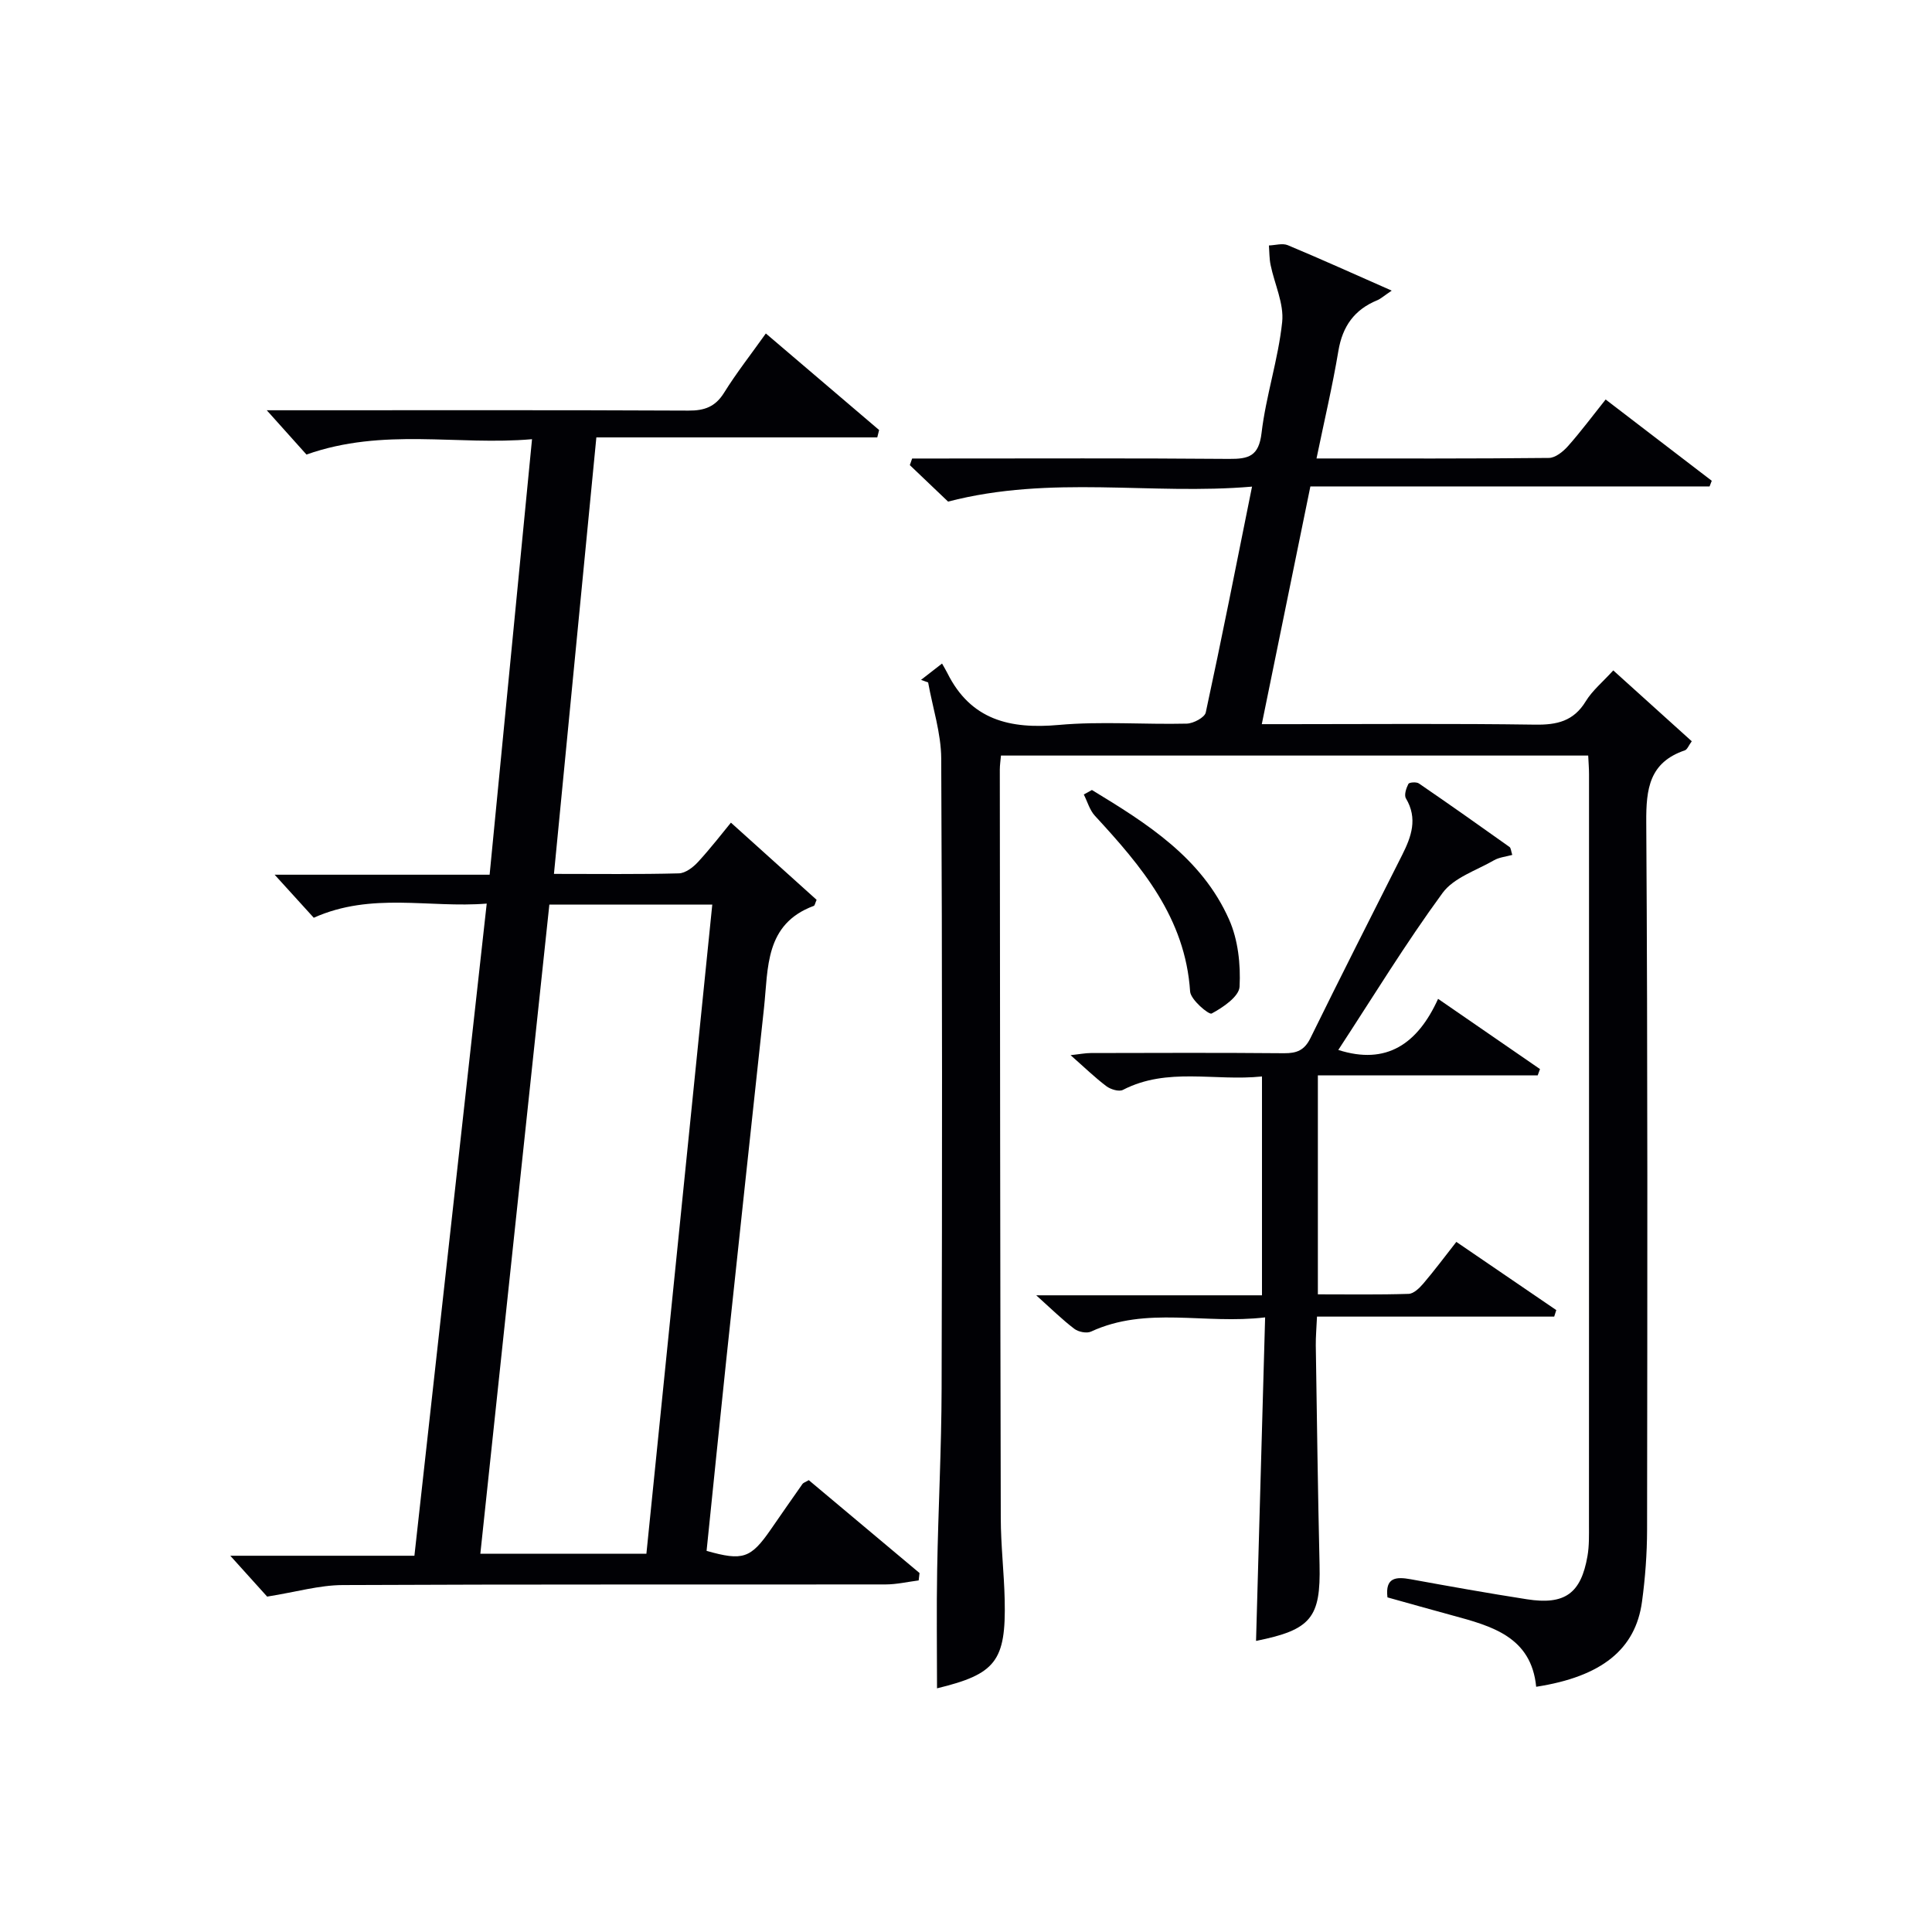
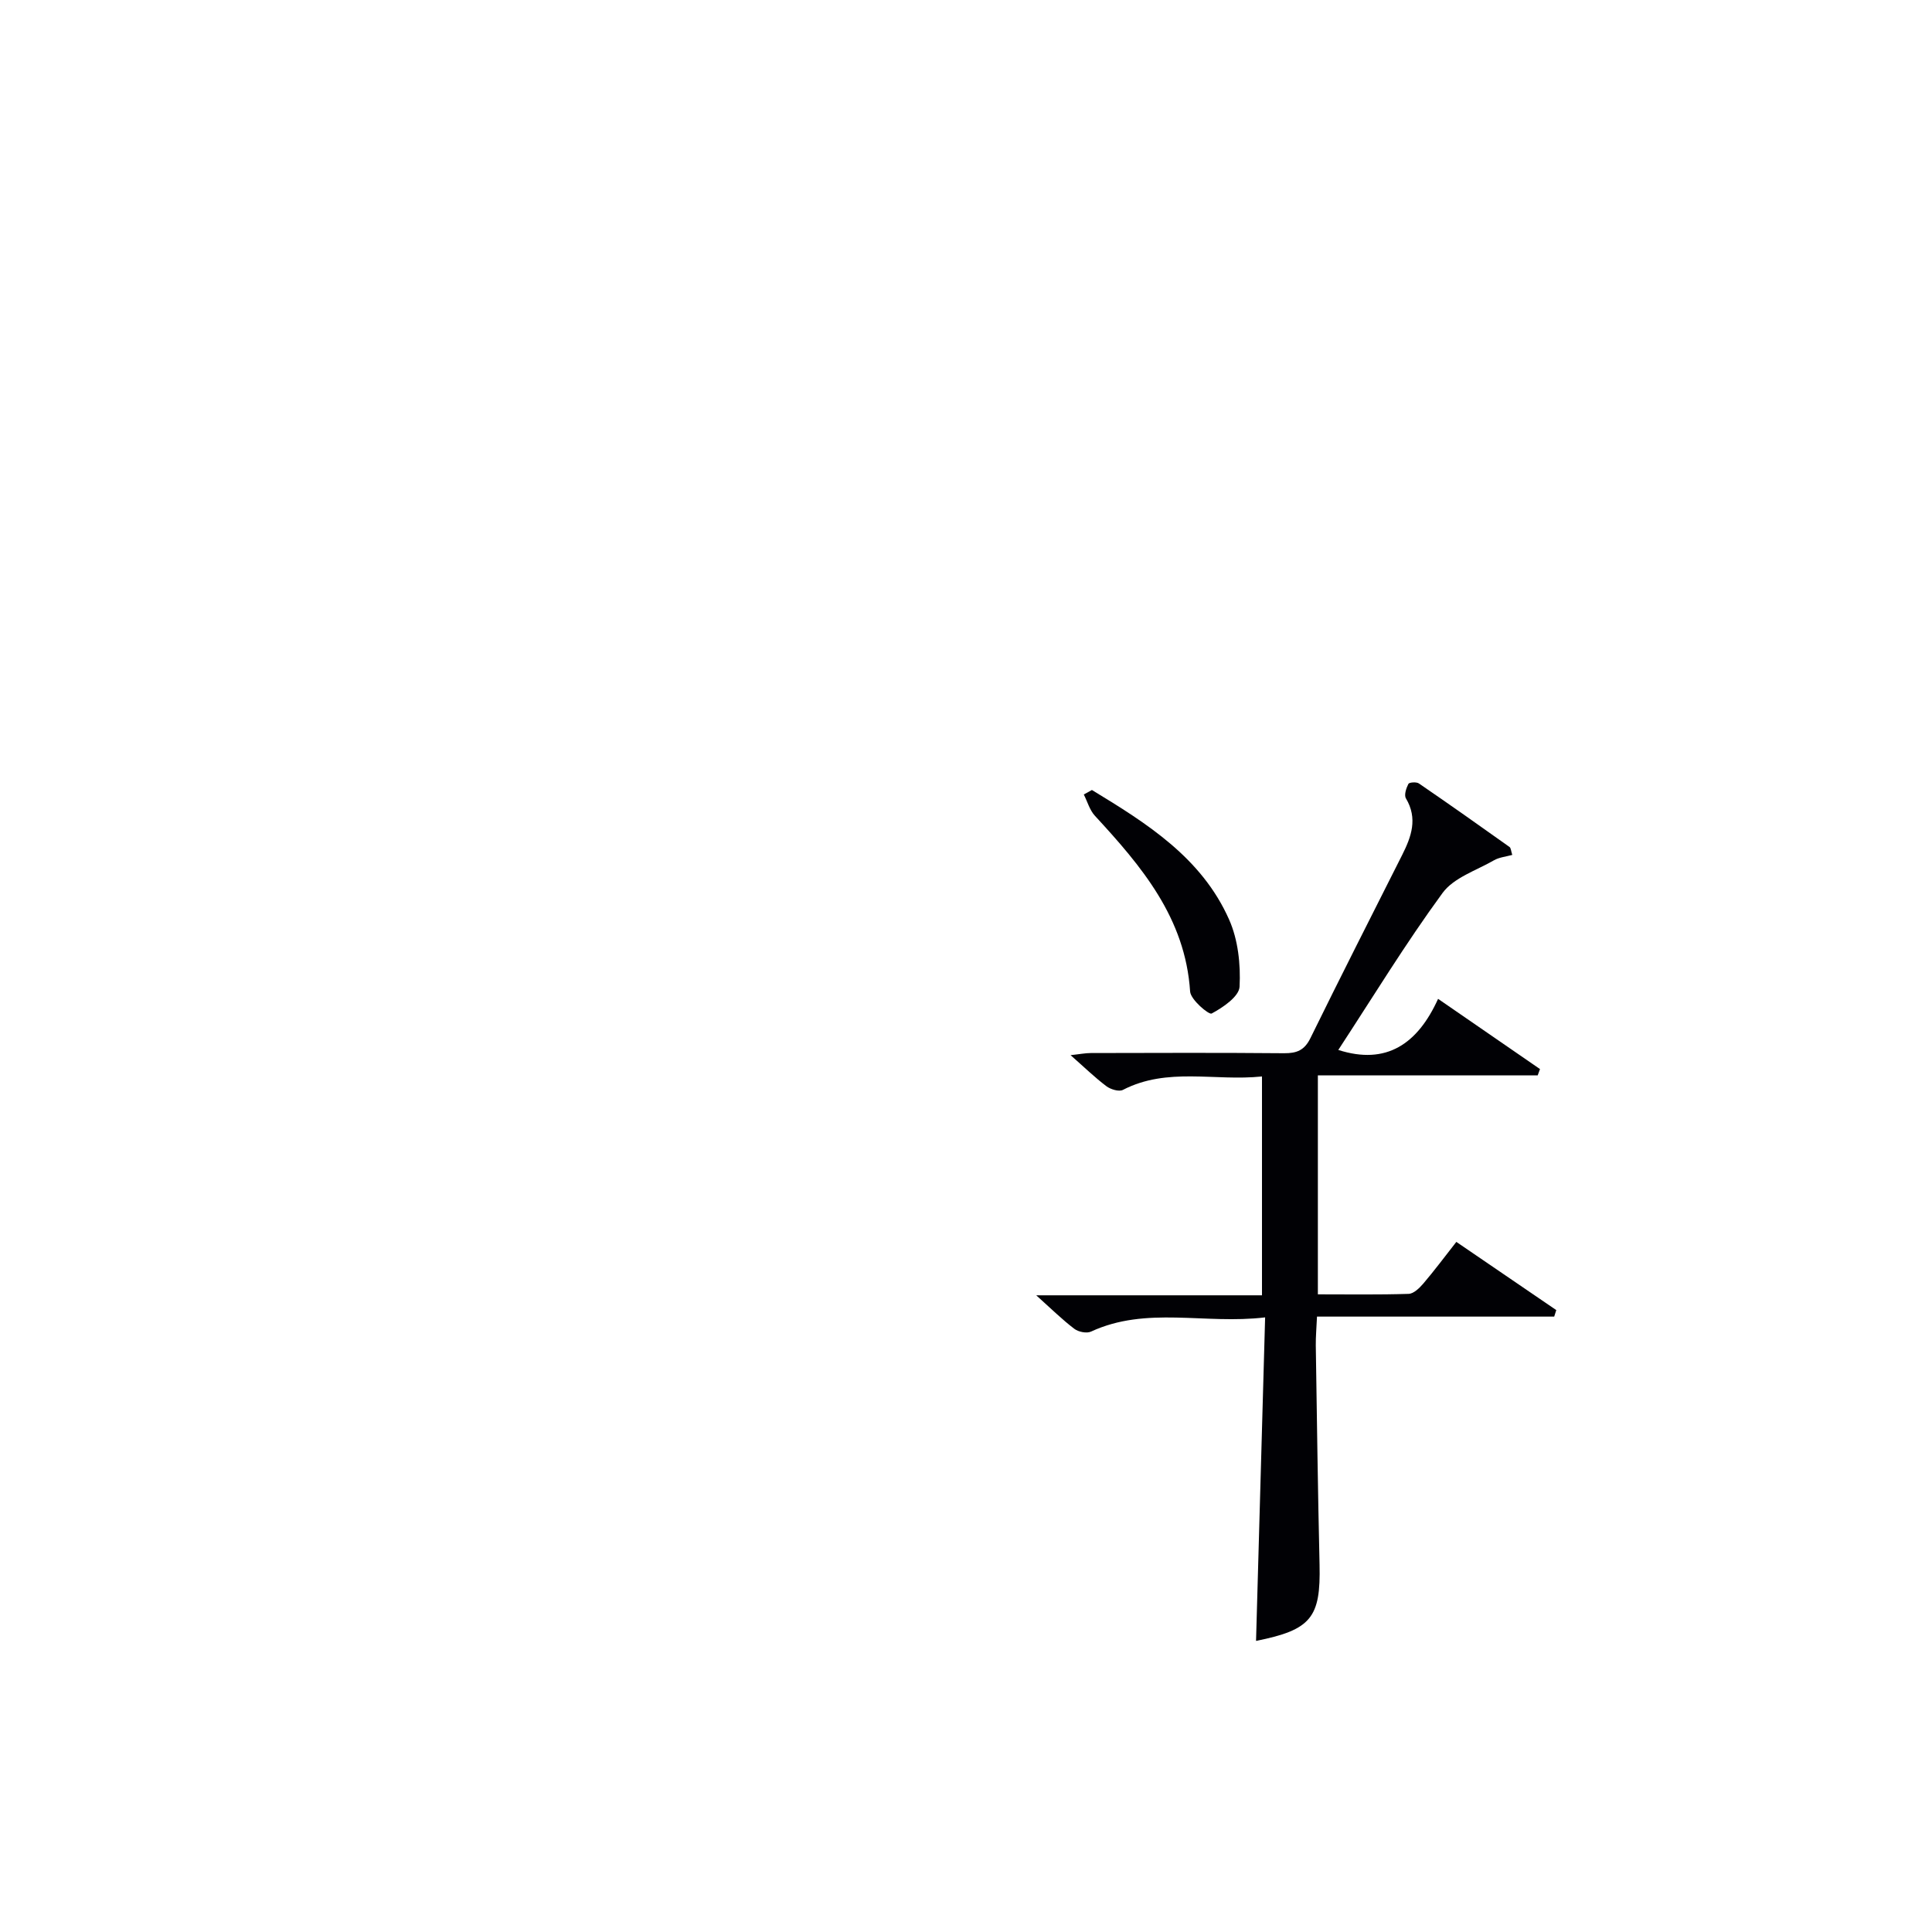
<svg xmlns="http://www.w3.org/2000/svg" enable-background="new 0 0 400 400" viewBox="0 0 400 400">
  <g fill="#010105">
-     <path d="m190.69 140.76c1.25-.97 2.5-1.94 4.35-3.38.43.77.79 1.35 1.09 1.95 4.84 9.74 12.97 11.67 23.09 10.76 8.76-.79 17.65-.06 26.48-.27 1.38-.03 3.71-1.27 3.94-2.31 3.29-15.22 6.31-30.5 9.58-46.76-20.9 1.8-41.52-2.46-62.93 3.1-1.98-1.89-4.95-4.72-7.92-7.55.16-.46.32-.91.48-1.37h5.12c20.16 0 40.32-.09 60.48.08 4.08.03 6.17-.55 6.74-5.36.91-7.72 3.46-15.25 4.27-22.98.4-3.81-1.59-7.86-2.4-11.83-.27-1.31-.24-2.68-.34-4.02 1.3-.04 2.79-.51 3.89-.06 6.95 2.9 13.81 6.01 21.53 9.41-1.7 1.15-2.3 1.71-3.01 2-4.72 1.94-7.18 5.39-8.03 10.47-1.22 7.3-2.93 14.52-4.53 22.28 16.5 0 32.31.06 48.11-.11 1.34-.01 2.95-1.31 3.95-2.44 2.64-2.97 5.02-6.18 7.8-9.66 7.43 5.69 14.7 11.26 21.97 16.83-.15.39-.3.78-.45 1.17-27.35 0-54.71 0-82.65 0-3.36 16.43-6.63 32.44-10.06 49.22h5.58c17 0 33.99-.15 50.99.1 4.54.07 7.99-.71 10.5-4.83 1.36-2.23 3.5-3.98 5.7-6.4 5.45 4.91 10.8 9.74 16.25 14.67-.65.89-.93 1.71-1.43 1.88-7.34 2.5-8.04 7.93-7.99 14.89.31 48.82.23 97.64.17 146.46-.01 4.97-.38 9.98-1.05 14.91-1.34 9.88-8.36 15.52-21.91 17.62-1.01-10.35-9.2-12.57-17.4-14.79-4.48-1.21-8.95-2.49-13.39-3.72-.5-4.14 1.75-4.31 4.83-3.75 8 1.46 16 2.89 24.03 4.14 7.86 1.23 11.21-1.2 12.55-8.94.37-2.12.31-4.32.31-6.48.02-51.82.01-103.64.01-155.46 0-1.15-.1-2.3-.17-3.8-40.49 0-80.87 0-121.58 0-.08 1-.24 1.95-.24 2.9.04 51.65.08 103.31.2 154.96.01 5.65.68 11.29.81 16.94.29 12.71-1.88 15.38-14.01 18.32 0-8.13-.12-16.37.03-24.62.22-12.48.89-24.95.92-37.42.12-43.49.14-86.98-.08-130.47-.03-5.25-1.77-10.5-2.71-15.75-.49-.18-.98-.35-1.47-.53z" />
-     <path d="m114.69 180.93c9.27 0 17.57.11 25.87-.11 1.36-.04 2.95-1.26 3.97-2.37 2.69-2.93 5.12-6.09 6.8-8.13 6.05 5.45 11.95 10.77 17.74 15.98-.31.68-.37 1.17-.58 1.25-10.17 3.76-9.42 12.85-10.31 21.11-2.62 24.28-5.23 48.56-7.81 72.84-1.4 13.2-2.72 26.41-4.08 39.59 7.51 2.13 9.14 1.57 13.3-4.44 2.18-3.15 4.35-6.29 6.56-9.42.17-.24.54-.34 1.3-.78 7.55 6.33 15.24 12.78 22.93 19.23-.06.51-.12 1.02-.18 1.53-2.27.29-4.53.82-6.8.83-37.49.05-74.98-.05-112.47.13-4.82.02-9.63 1.44-15.62 2.39-1.56-1.73-4.18-4.64-7.63-8.46h38.12c5-45.07 9.93-89.59 14.97-135.02-11.92.96-23.82-2.44-35.81 2.93-2.26-2.49-4.78-5.26-8.1-8.91h44.51c2.93-30.1 5.81-59.65 8.78-90.17-15.46 1.36-30.73-2.46-46.7 3.18-2-2.23-4.68-5.22-8.22-9.17h6.34c26.99 0 53.99-.06 80.98.07 3.33.02 5.56-.8 7.37-3.71 2.54-4.08 5.53-7.89 8.64-12.26 7.94 6.77 15.7 13.38 23.45 19.99-.13.51-.25 1.02-.38 1.53-19.3 0-38.6 0-58.16 0-2.96 30.54-5.84 60.08-8.78 90.37zm19.14 140.75c4.57-45.01 9.09-89.56 13.64-134.4-11.57 0-22.36 0-33.73 0-4.76 44.76-9.51 89.42-14.29 134.4z" />
    <path d="m277.08 217.38c9.95 3.19 16.42-1.23 20.66-10.58 7.45 5.13 14.28 9.83 21.1 14.54-.16.44-.32.87-.48 1.31-15.03 0-30.05 0-45.51 0v45.33c6.27 0 12.53.1 18.79-.1 1.05-.03 2.24-1.2 3.04-2.13 2.26-2.65 4.35-5.45 6.84-8.63 6.98 4.76 13.84 9.44 20.69 14.12-.14.45-.29.9-.43 1.35-16.19 0-32.39 0-49.11 0-.11 2.42-.27 4.18-.25 5.94.23 15.14.43 30.29.78 45.43.25 10.94-1.72 13.49-13.15 15.77.62-22.07 1.24-44.07 1.88-66.98-12.54 1.5-24.54-2.38-36.04 2.94-.9.42-2.62.07-3.46-.57-2.49-1.89-4.74-4.11-7.89-6.94h46.74c0-15.33 0-30.07 0-45.31-9.81 1.02-19.58-1.98-28.79 2.78-.82.42-2.54-.1-3.42-.76-2.38-1.79-4.53-3.89-7.42-6.43 1.87-.2 3.04-.44 4.22-.44 13.33-.03 26.66-.08 39.99.04 2.63.02 4.22-.62 5.45-3.13 6.22-12.68 12.62-25.27 18.98-37.89 1.92-3.81 3.28-7.57.79-11.75-.41-.69.06-2.11.51-2.99.17-.34 1.66-.45 2.17-.1 6.3 4.31 12.54 8.72 18.76 13.15.32.22.32.88.58 1.65-1.33.37-2.7.49-3.78 1.11-3.68 2.12-8.36 3.61-10.67 6.79-7.65 10.45-14.41 21.54-21.57 32.48z" />
    <path d="m226.07 163.56c11.38 6.91 22.73 14.03 28.4 26.82 1.86 4.18 2.41 9.29 2.17 13.9-.1 2.04-3.43 4.3-5.78 5.56-.57.31-4.34-2.85-4.46-4.56-1-15.25-10.06-25.92-19.71-36.38-1.09-1.18-1.55-2.93-2.3-4.41z" />
  </g>
</svg>